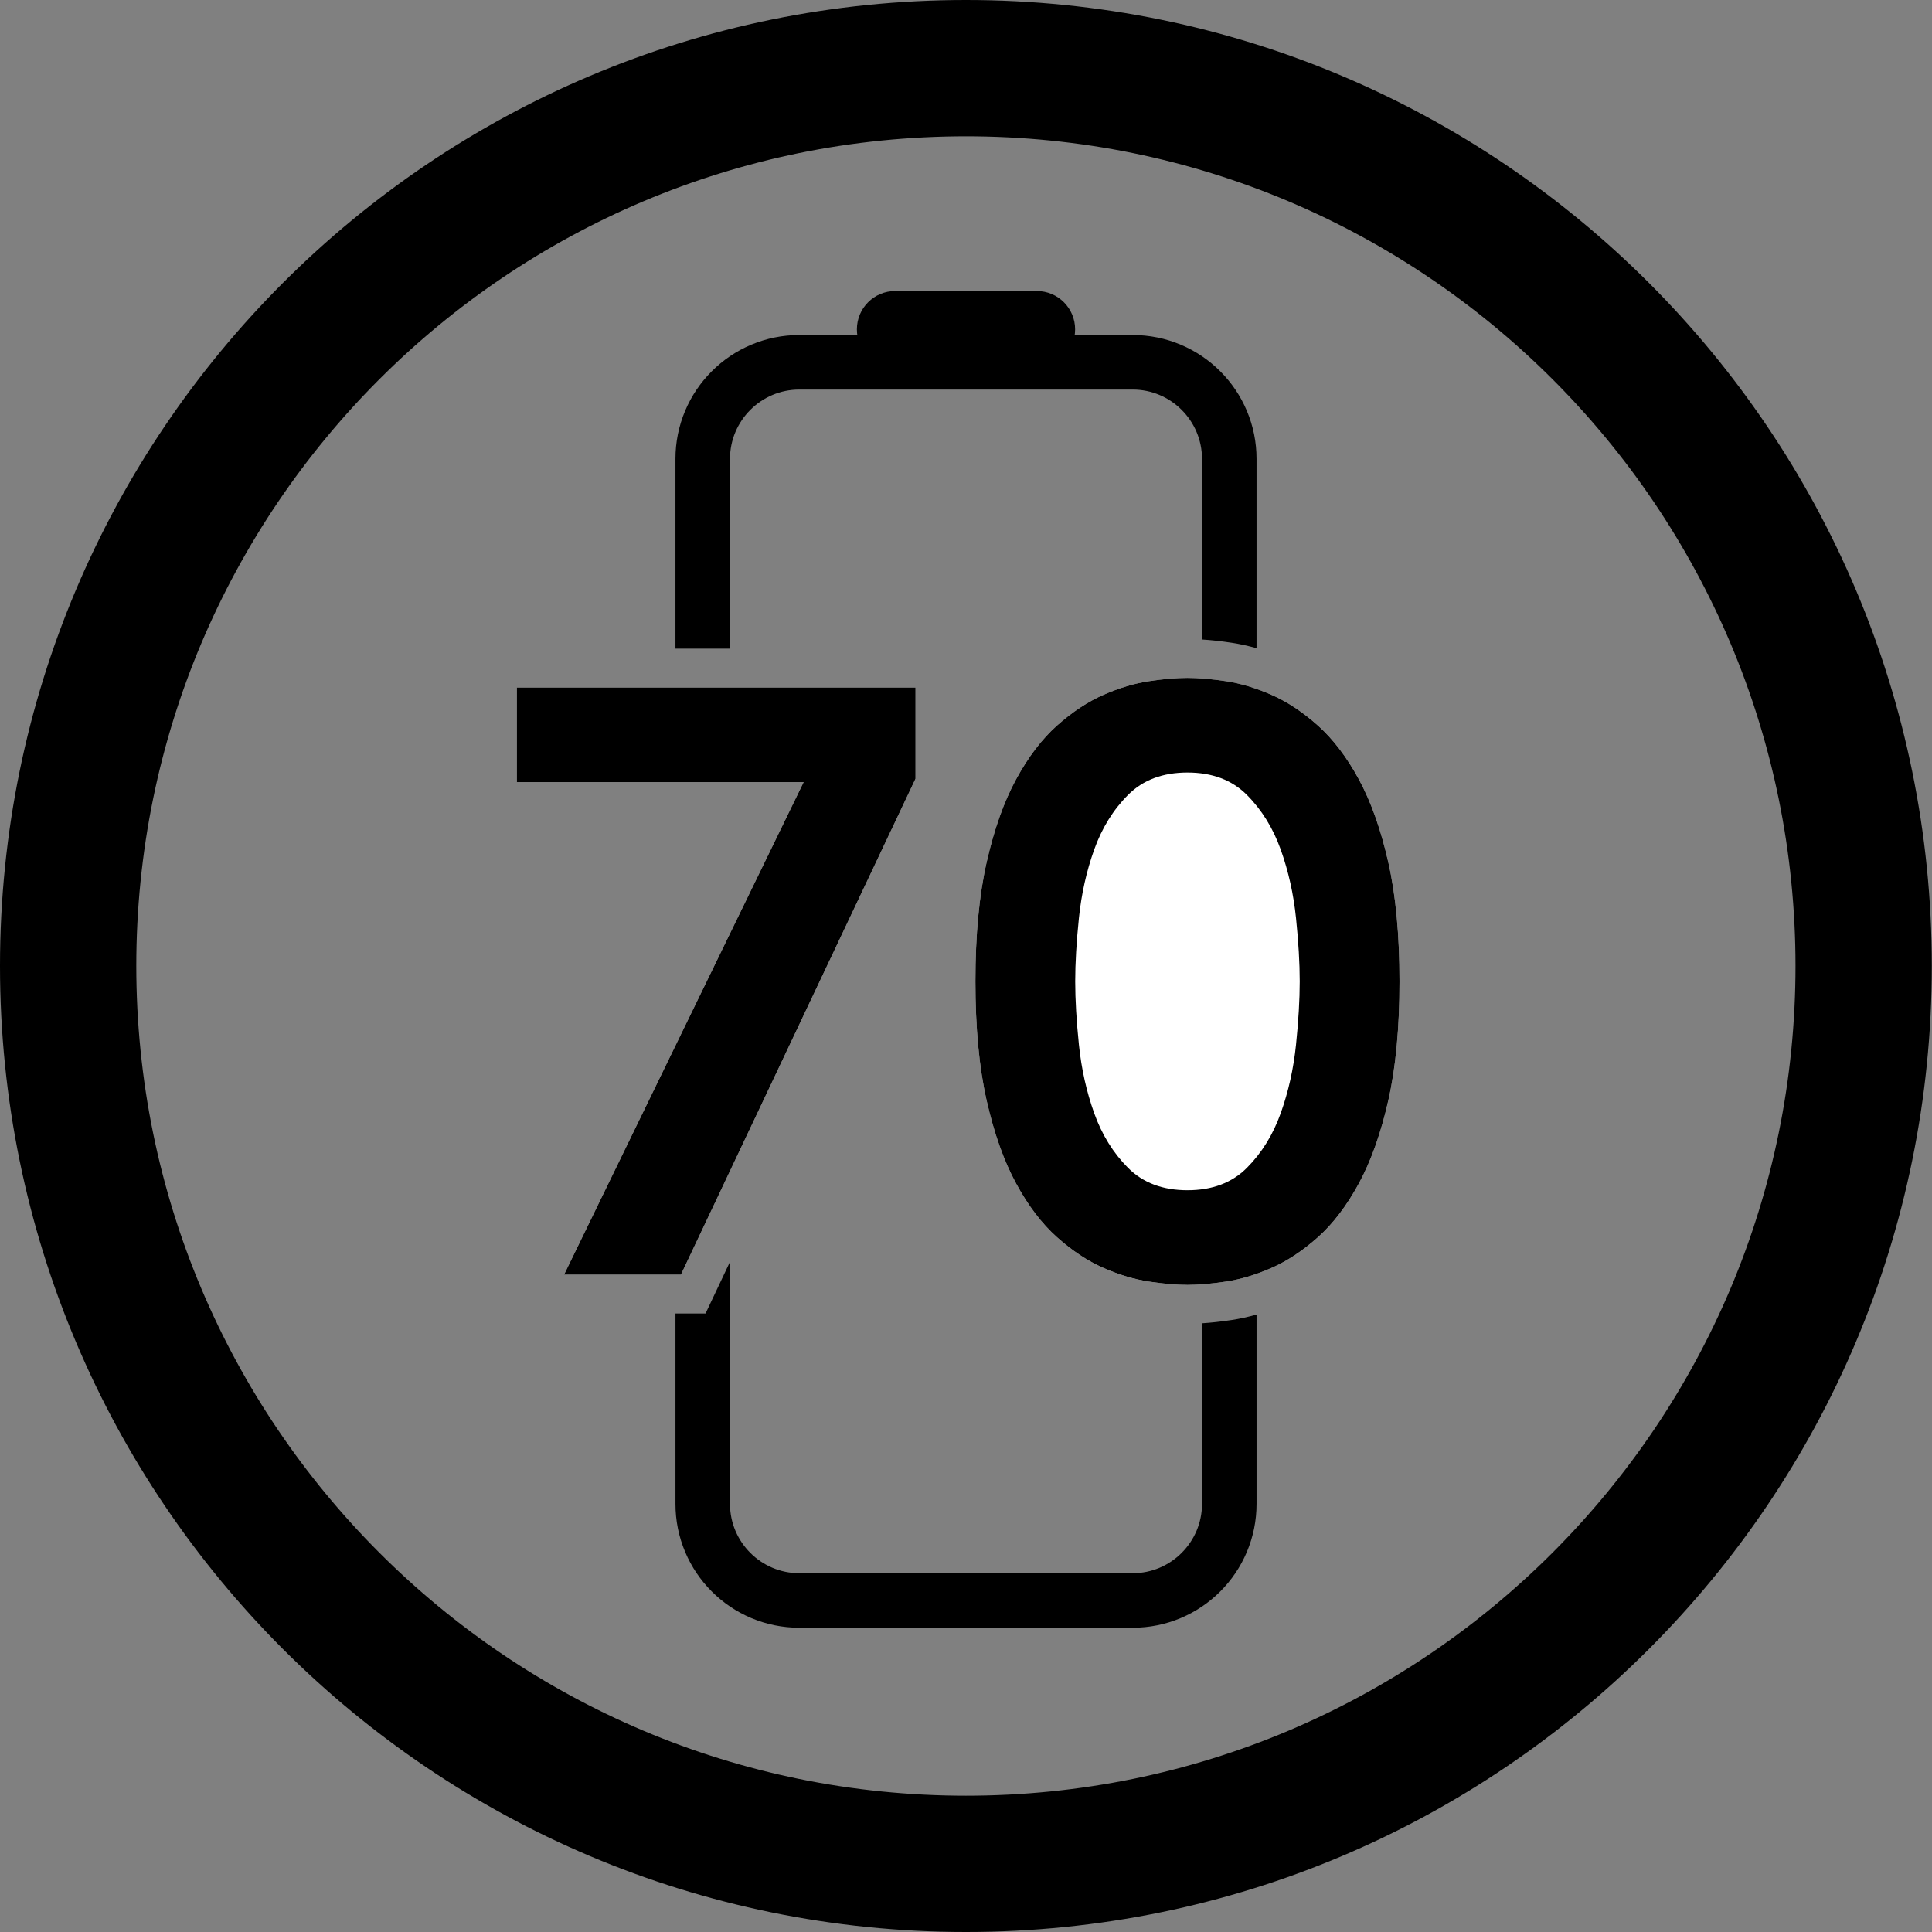
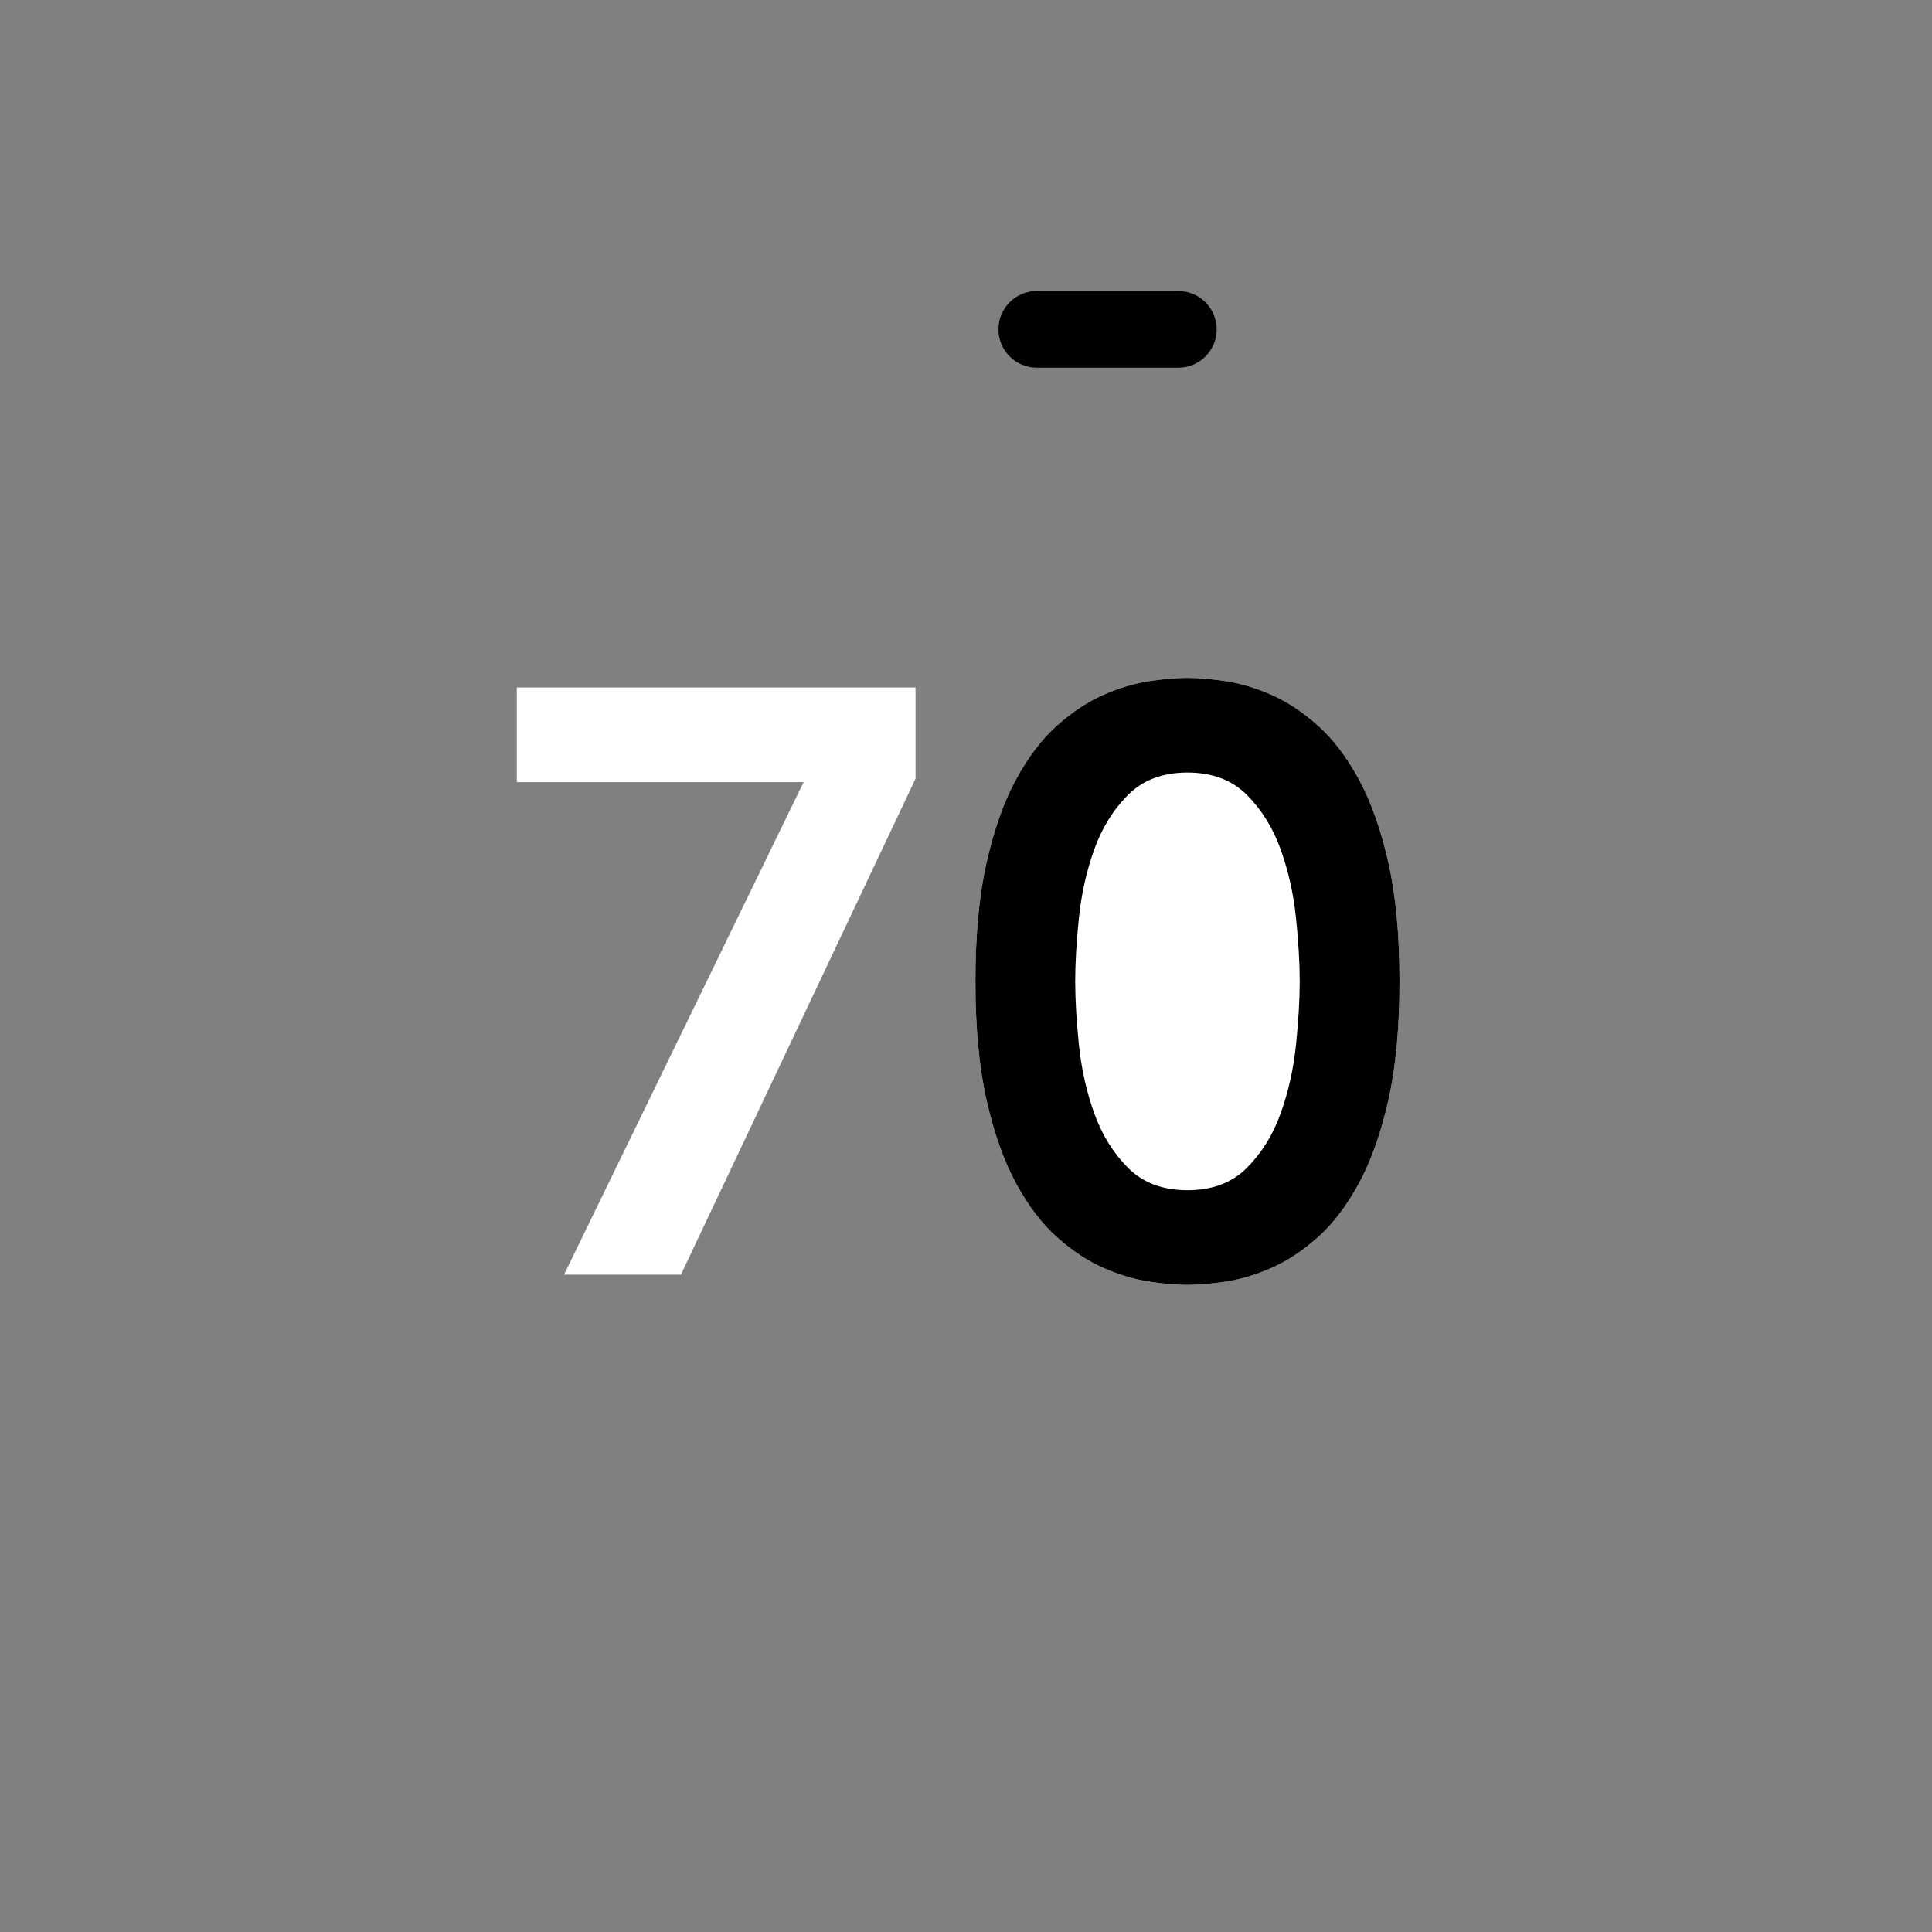
<svg xmlns="http://www.w3.org/2000/svg" id="icon" viewBox="0 0 5669.29 5669.29">
  <rect x="0" y="0" width="5669.29" height="5669.29" fill="#808080" stroke="none" />
  <defs>
    <style>
      .cls-1 {
        fill: #fff;
      }
    </style>
  </defs>
-   <path d="M2834.55,399.96c165.46,0,330.69,16.64,491.1,49.47,156.12,31.95,309.68,79.61,456.42,141.68,144.15,60.98,283.21,136.47,413.32,224.38,128.97,87.14,250.26,187.24,360.51,297.5,110.24,110.26,210.31,231.57,297.44,360.57,87.89,130.12,163.36,269.21,224.32,413.38,62.05,146.74,109.7,300.31,141.64,456.45,32.81,160.41,49.45,325.63,49.45,491.08s-16.64,330.71-49.45,491.14c-31.94,156.15-79.6,309.74-141.65,456.51-60.96,144.19-136.44,283.3-224.33,413.45-87.13,129.02-187.21,250.35-297.45,360.63-110.24,110.28-231.54,210.39-360.51,297.55-130.11,87.93-269.17,163.43-413.32,224.42-146.73,62.08-300.29,109.75-456.41,141.71-160.41,32.83-325.63,49.48-491.09,49.48s-330.67-16.65-491.08-49.48c-156.13-31.95-309.7-79.63-456.45-141.71-144.17-60.99-283.26-136.5-413.39-224.43-129-87.17-250.32-187.28-360.59-297.57-110.27-110.29-210.37-231.62-297.53-360.64-87.92-130.15-163.41-269.26-224.4-413.44-62.07-146.77-109.74-300.35-141.69-456.5-32.82-160.42-49.47-325.66-49.47-491.11s16.64-330.65,49.47-491.05c31.95-156.12,79.62-309.69,141.68-456.43,60.98-144.17,136.47-283.25,224.39-413.38,87.15-129,187.25-250.31,297.52-360.58,110.27-110.27,231.59-210.36,360.59-297.51,130.13-87.91,269.22-163.41,413.39-224.39,146.75-62.07,300.33-109.74,456.46-141.69,160.41-32.82,325.64-49.47,491.09-49.47M2834.55,0C1269.03,0,0,1269.03,0,2834.45s1269.03,2834.84,2834.55,2834.84,2834.16-1269.32,2834.16-2834.84S4400.16,0,2834.55,0h0Z" />
-   <path d="M3042.34,1078.96h-415.38c-62.13,0-112.5-50.37-112.5-112.5s50.37-112.5,112.5-112.5h415.38c62.13,0,112.5,50.37,112.5,112.5s-50.37,112.5-112.5,112.5Z" />
+   <path d="M3042.34,1078.96c-62.13,0-112.5-50.37-112.5-112.5s50.37-112.5,112.5-112.5h415.38c62.13,0,112.5,50.37,112.5,112.5s-50.37,112.5-112.5,112.5Z" />
  <polyline class="cls-1" points="2686.57 2017.32 2686.57 2285.02 1998.15 3740.39 1655.13 3740.39 2358.15 2295.11 1516.5 2295.11 1516.5 2017.32 2686.57 2017.32" />
  <path class="cls-1" d="M3484.53,1989.16c32.41,0,70.09,3.26,113.03,9.74,42.94,6.51,87.49,19.88,133.68,40.15,46.16,20.29,91.53,50.3,136.11,90.04,44.55,39.77,84.64,92.5,120.3,158.2,35.63,65.69,64.4,146.82,86.28,243.33,21.88,96.52,32.82,212.92,32.82,349.18s-10.94,252.69-32.82,349.21c-21.88,96.52-50.65,177.64-86.28,243.33-35.66,65.69-75.75,118.43-120.3,158.17-44.58,39.77-89.95,69.77-136.11,90.04-46.19,20.27-90.74,33.64-133.68,40.15-42.94,6.48-80.62,9.74-113.03,9.74s-70.09-3.26-113.03-9.74c-42.94-6.51-87.51-19.88-133.68-40.15-46.19-20.27-91.56-50.27-136.11-90.04-44.58-39.74-84.67-92.47-120.3-158.17-35.66-65.69-64.4-146.82-86.28-243.33-21.88-96.52-32.82-212.92-32.82-349.21s10.94-252.66,32.82-349.18c21.88-96.52,50.62-177.64,86.28-243.33,35.63-65.69,75.72-118.43,120.3-158.2,44.55-39.74,89.92-69.74,136.11-90.04,46.16-20.27,90.74-33.64,133.68-40.15,42.94-6.48,80.62-9.74,113.03-9.74" />
  <path class="cls-1" d="M3484.53,3492.63c72.65,0,130.77-21.88,174.38-65.67,43.58-43.76,76.69-97.28,99.3-160.51,22.61-63.23,37.54-130.1,44.81-200.63,7.27-70.5,10.91-132.53,10.91-186.03s-3.64-115.49-10.91-186.03c-7.27-70.5-22.2-137.4-44.81-200.63-22.61-63.23-55.72-116.73-99.3-160.51-43.61-43.76-101.74-65.67-174.38-65.67s-130.8,21.91-174.38,65.67c-43.61,43.79-76.72,97.28-99.33,160.51-22.61,63.23-37.54,130.13-44.81,200.63-7.27,70.53-10.88,132.53-10.88,186.03s3.61,115.52,10.88,186.03c7.27,70.53,22.2,137.4,44.81,200.63,22.61,63.23,55.72,116.75,99.33,160.51,43.58,43.79,101.71,65.67,174.38,65.67" />
  <g>
-     <path d="M2142.1,1903.32v-556.71c0-112.19,91.27-203.46,203.46-203.46h978.17c112.19,0,203.46,91.27,203.46,203.46v529.94c26.84,1.67,55.74,4.85,87.38,9.63h.04s.04.01.04.01c23.82,3.61,48.05,8.95,72.55,15.92v-555.5c0-49.03-9.62-96.64-28.6-141.5-18.31-43.29-44.51-82.15-77.86-115.51-33.35-33.35-72.22-59.55-115.51-77.86-44.86-18.97-92.47-28.6-141.5-28.6h-978.17c-49.03,0-96.64,9.62-141.5,28.6-43.29,18.31-82.15,44.51-115.51,77.86s-59.55,72.22-77.86,115.51c-18.97,44.86-28.6,92.47-28.6,141.5v556.71h160Z" />
-     <path d="M3614.65,3873.4h-.04s-.04.01-.04.01c-31.64,4.78-60.54,7.96-87.38,9.63v529.94c0,112.19-91.27,203.46-203.46,203.46h-978.17c-112.19,0-203.46-91.27-203.46-203.46v-710.29l-40.89,86.45-30.87,65.25h-88.24v558.58c0,49.03,9.62,96.64,28.6,141.5,18.31,43.29,44.51,82.15,77.86,115.51,33.35,33.35,72.22,59.55,115.51,77.86,44.86,18.97,92.47,28.6,141.5,28.6h978.17c49.03,0,96.64-9.62,141.5-28.6,43.29-18.31,82.15-44.51,115.51-77.86,33.35-33.35,59.55-72.22,77.86-115.51,18.97-44.86,28.6-92.47,28.6-141.5v-555.5c-24.5,6.98-48.73,12.31-72.55,15.92Z" />
-   </g>
+     </g>
  <g>
-     <path d="M1516.5,2017.32h1170.07v267.71l-688.41,1455.37h-343.02l703.02-1445.28h-841.65v-277.79Z" />
    <path d="M2862.3,2879.79c0-136.26,10.94-252.66,32.82-349.18,21.88-96.52,50.62-177.64,86.28-243.33,35.63-65.69,75.72-118.43,120.3-158.19,44.55-39.74,89.92-69.74,136.11-90.04,46.16-20.27,90.74-33.64,133.68-40.15,42.94-6.48,80.62-9.74,113.03-9.74s70.09,3.26,113.03,9.74c42.94,6.51,87.49,19.88,133.68,40.15,46.16,20.29,91.53,50.3,136.11,90.04,44.55,39.77,84.64,92.5,120.3,158.19,35.63,65.69,64.4,146.82,86.28,243.33,21.88,96.52,32.82,212.92,32.82,349.18s-10.94,252.69-32.82,349.21c-21.88,96.52-50.65,177.64-86.28,243.33-35.66,65.69-75.75,118.43-120.3,158.17-44.58,39.77-89.95,69.77-136.11,90.04-46.19,20.27-90.74,33.64-133.68,40.15-42.94,6.48-80.62,9.74-113.03,9.74s-70.09-3.26-113.03-9.74c-42.94-6.51-87.51-19.88-133.68-40.15-46.19-20.27-91.56-50.27-136.11-90.04-44.58-39.74-84.67-92.47-120.3-158.17-35.66-65.69-64.4-146.82-86.28-243.33-21.88-96.52-32.82-212.92-32.82-349.21ZM3155.11,2879.79c0,53.49,3.61,115.52,10.88,186.03,7.27,70.53,22.2,137.4,44.81,200.63,22.61,63.23,55.72,116.75,99.33,160.51,43.58,43.79,101.71,65.67,174.38,65.67s130.77-21.88,174.38-65.67c43.58-43.76,76.69-97.28,99.3-160.51,22.61-63.23,37.54-130.1,44.81-200.63,7.27-70.5,10.91-132.53,10.91-186.03s-3.64-115.49-10.91-186.03c-7.27-70.5-22.2-137.4-44.81-200.63-22.61-63.23-55.72-116.73-99.3-160.51-43.61-43.76-101.74-65.67-174.38-65.67s-130.8,21.91-174.38,65.67c-43.61,43.79-76.72,97.28-99.33,160.51-22.61,63.23-37.54,130.13-44.81,200.63-7.27,70.53-10.88,132.53-10.88,186.03Z" />
  </g>
</svg>